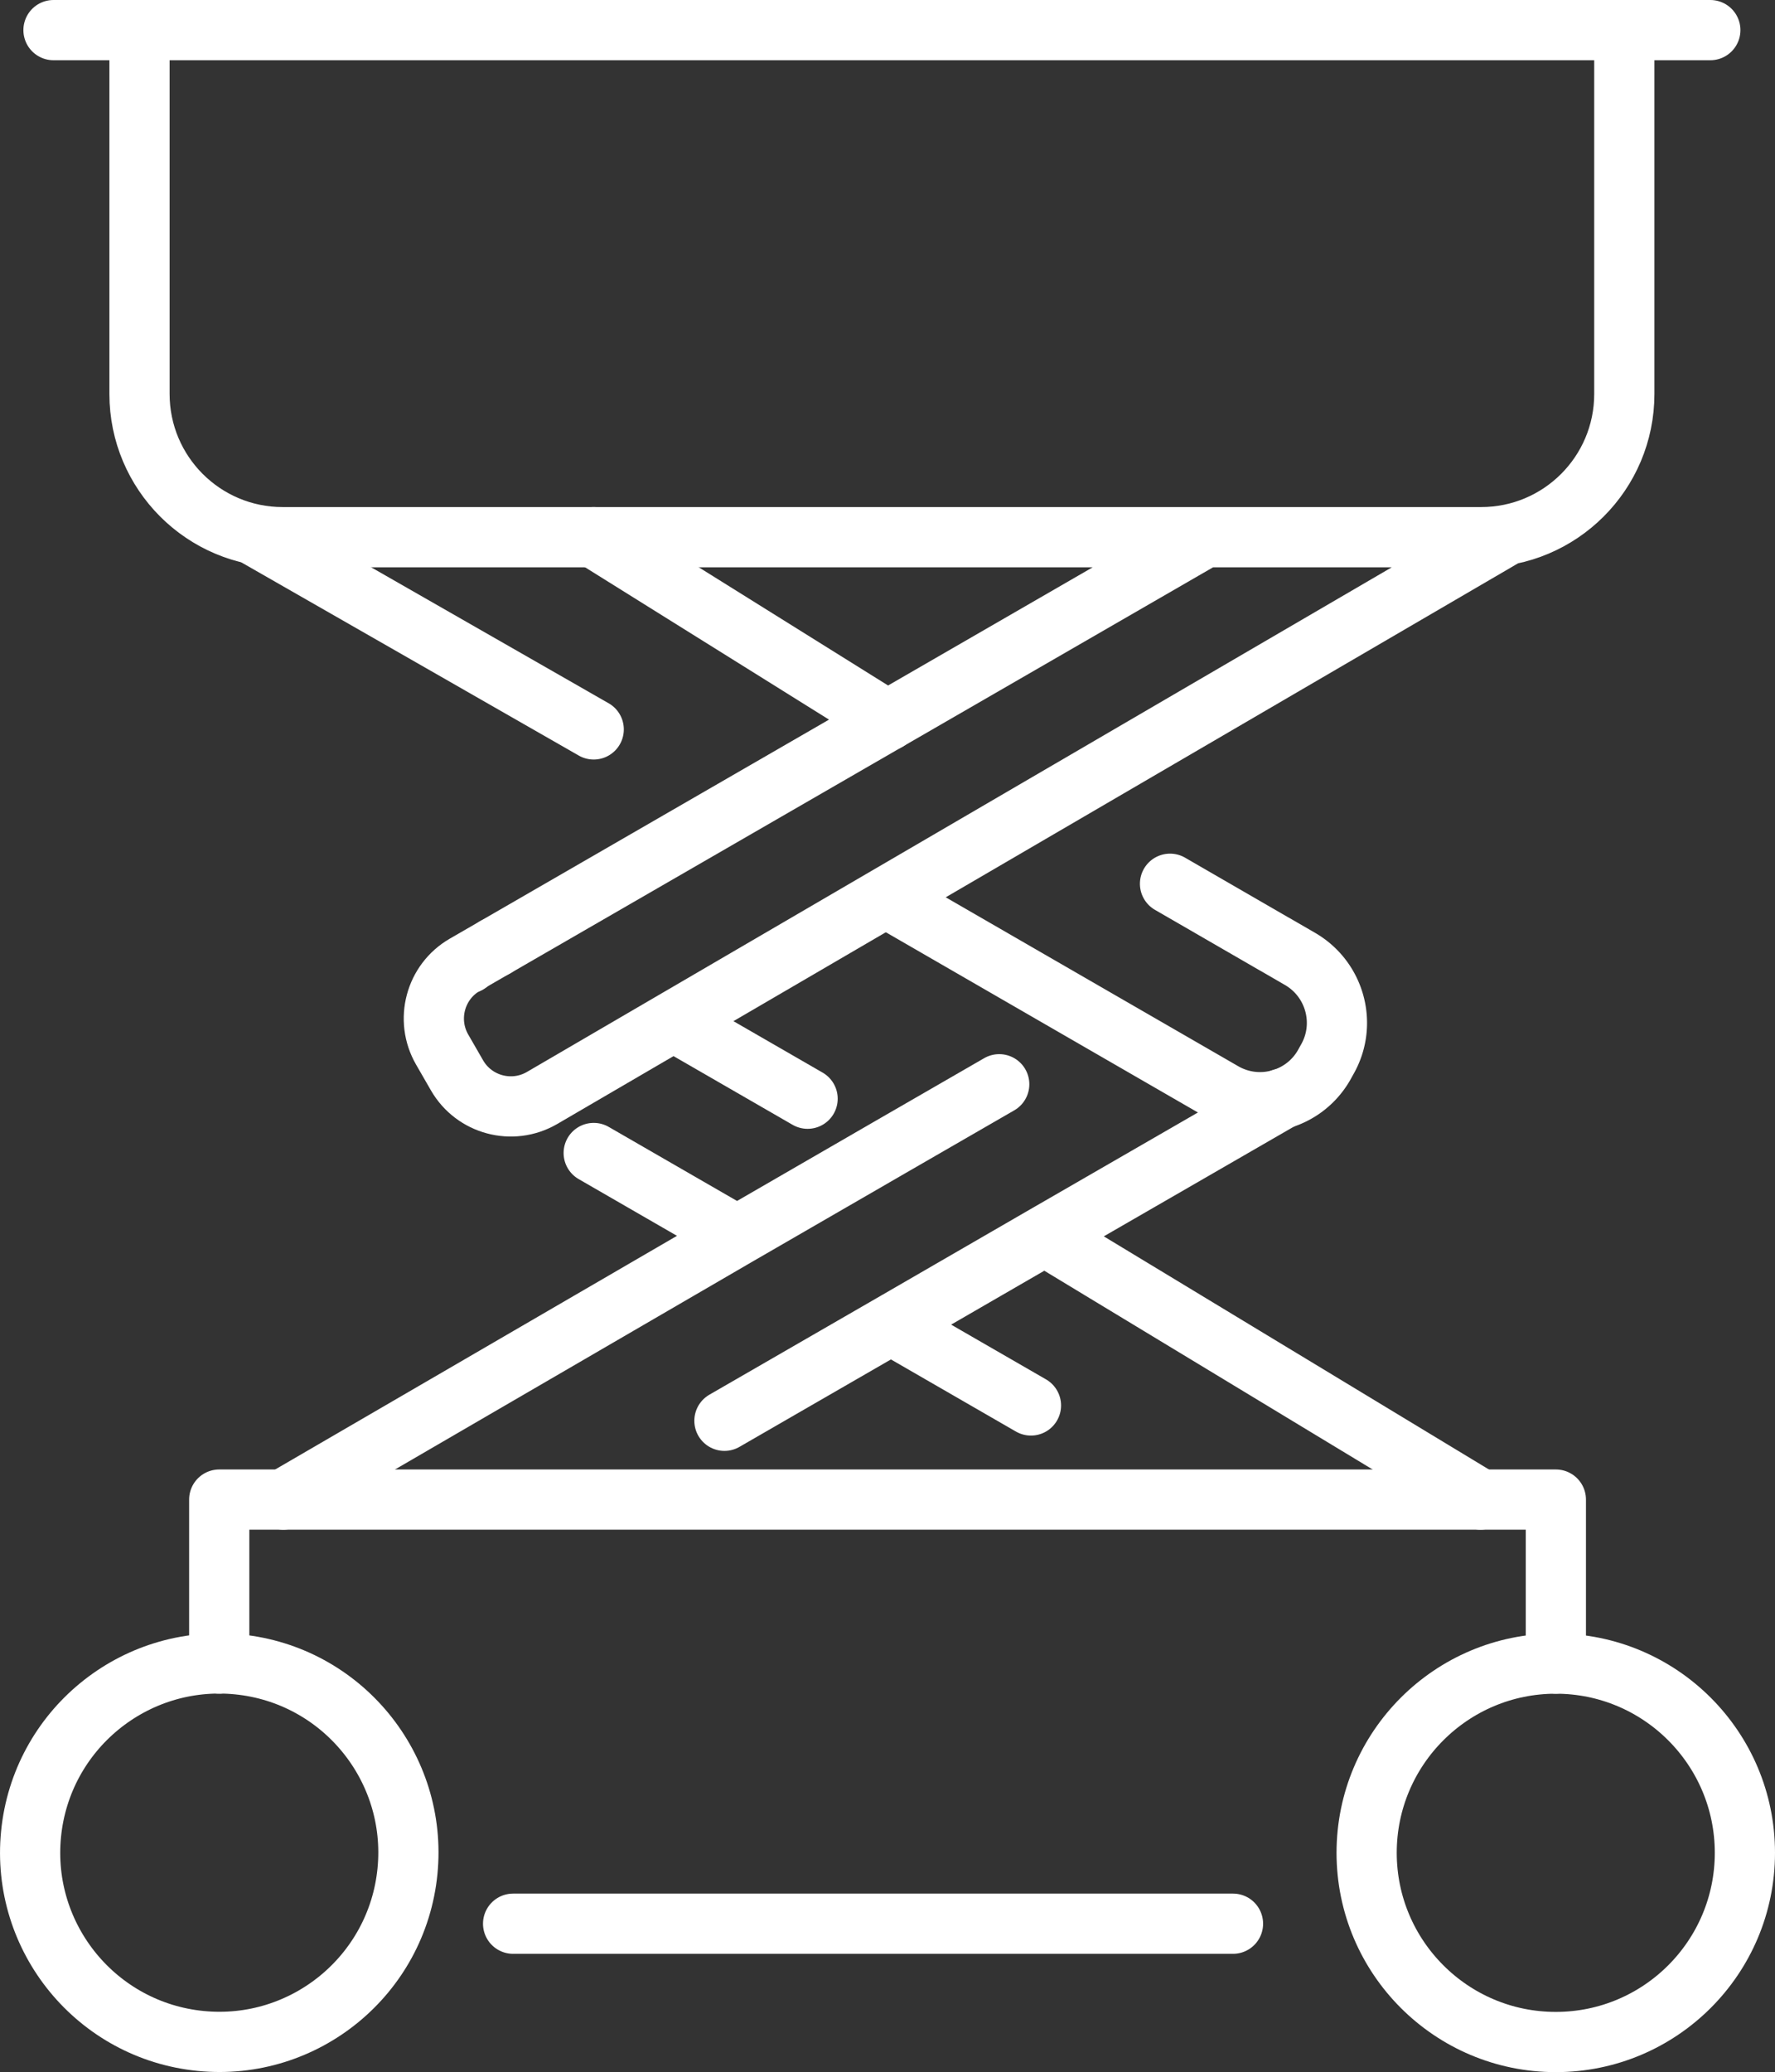
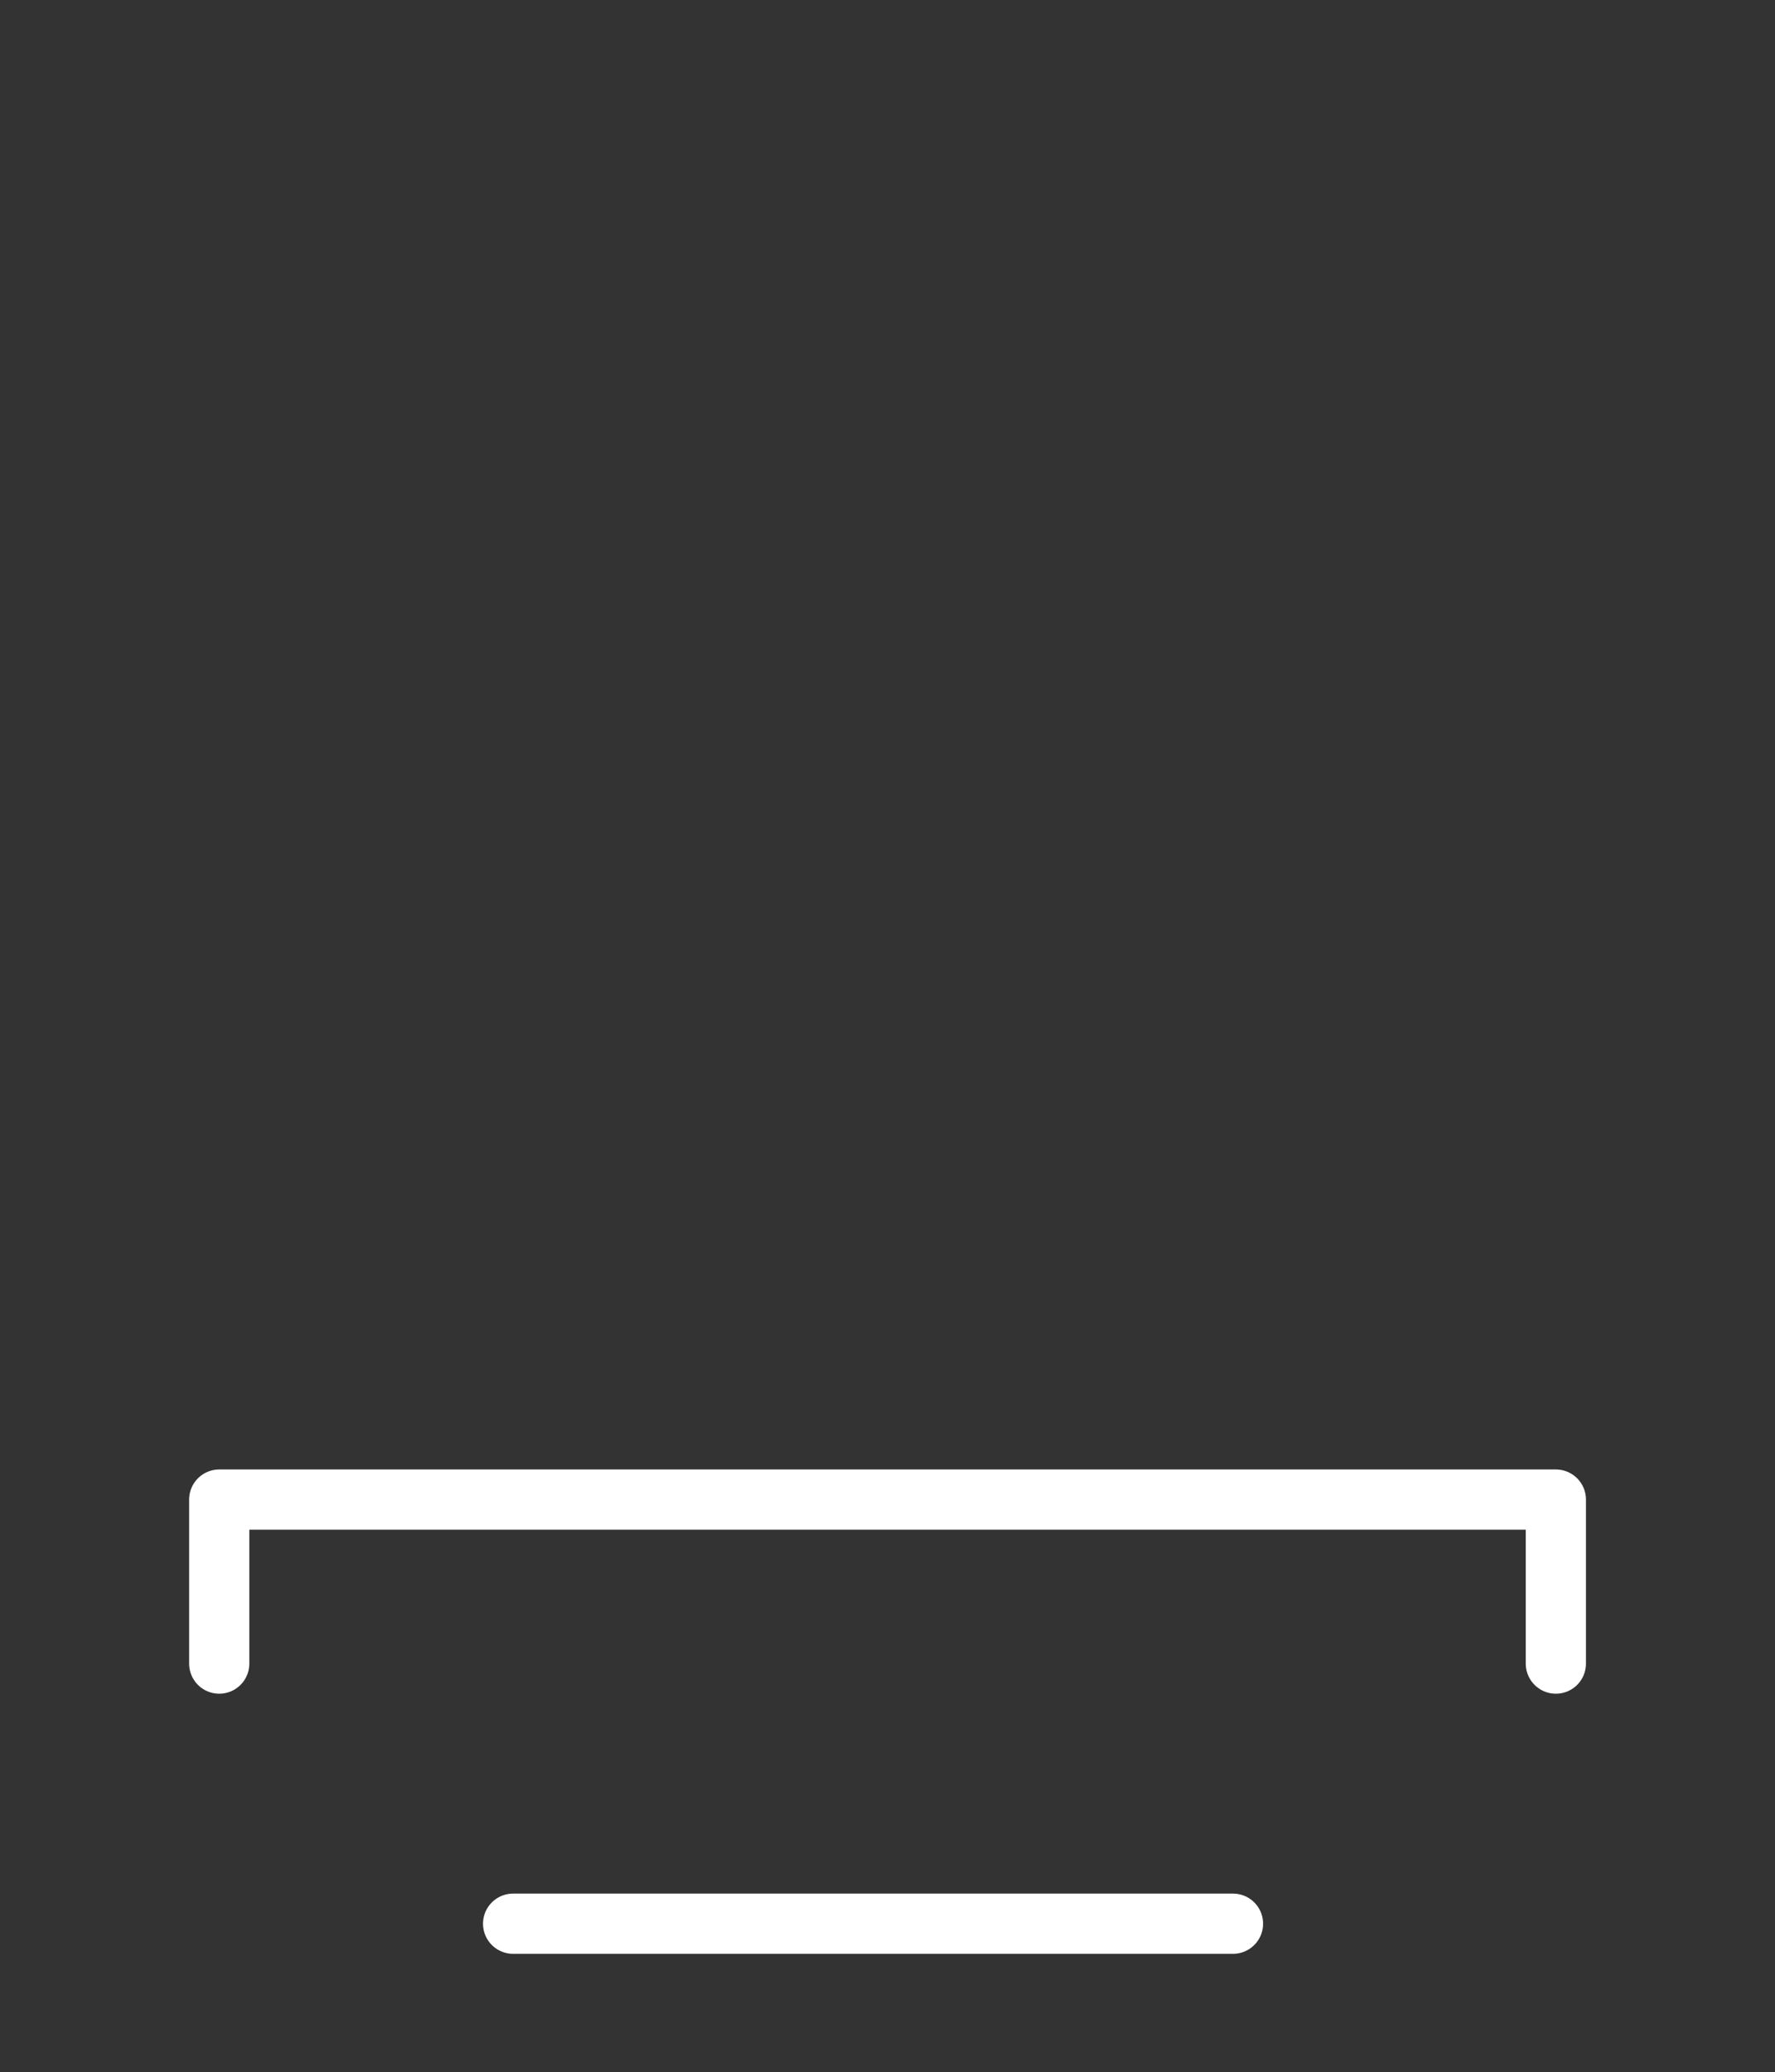
<svg xmlns="http://www.w3.org/2000/svg" id="Layer_2" data-name="Layer 2" viewBox="0 0 206.38 240.82">
  <rect x="0" y="0" width="206.38" height="240.82" fill="#333333" stroke="none" />
  <defs>
    <style>.cls-1{fill:none;stroke:#fff;stroke-linecap:round;stroke-linejoin:round;stroke-width:7px}</style>
  </defs>
  <g id="_Ñëîé_2" data-name="Ñëîé 2">
    <path d="M143.36 223.57h-83.7m-34.17-30.23v-19.06H180.9v19.06" class="cls-1" />
-     <circle cx="25.49" cy="215.33" r="21.99" class="cls-1" transform="rotate(-84.35 25.483 215.32)" />
-     <path d="M202.88 215.33c0 12.15-9.85 21.99-21.99 21.99s-21.99-9.85-21.99-21.99 9.85-21.99 21.99-21.99 21.99 9.85 21.99 21.99M54.41 111.98h-.01m39.5 15.71-15.52-8.95m7.31 24.87L69.03 134m50.84 29.34-16.28-9.39m17.88-10.33 50.67 30.66m-114.55-64.2-.04.02m-24.61 64.18 52.75-30.66 17.89-10.34 12.6-7.27m-31.95 39.11 19.36-11.17 17.88-10.34 27.59-15.92" class="cls-1" />
-     <path d="m136.04 102.71 12.2 7.05h.01l2.9 1.68c4.11 2.38 5.52 7.63 3.14 11.73l-.35.63a8.52 8.52 0 0 1-4.88 3.9c-2.2.7-4.69.49-6.85-.76l-13.81-7.97-25.2-14.55M69.03 62.43l34.16 21.32h.01m-34.17 1.02L29.99 62.43" class="cls-1" />
-     <path d="m139.59 62.73-85.54 49.39c-3.45 1.99-4.63 6.41-2.64 9.86l1.73 3c1.99 3.45 6.41 4.63 9.86 2.64l111.77-65.19M16.22 3.5v42.28c0 9.2 7.45 16.65 16.65 16.65h139.34c9.2 0 16.65-7.45 16.65-16.65V3.5m10 0H6.22" class="cls-1" />
  </g>
</svg>